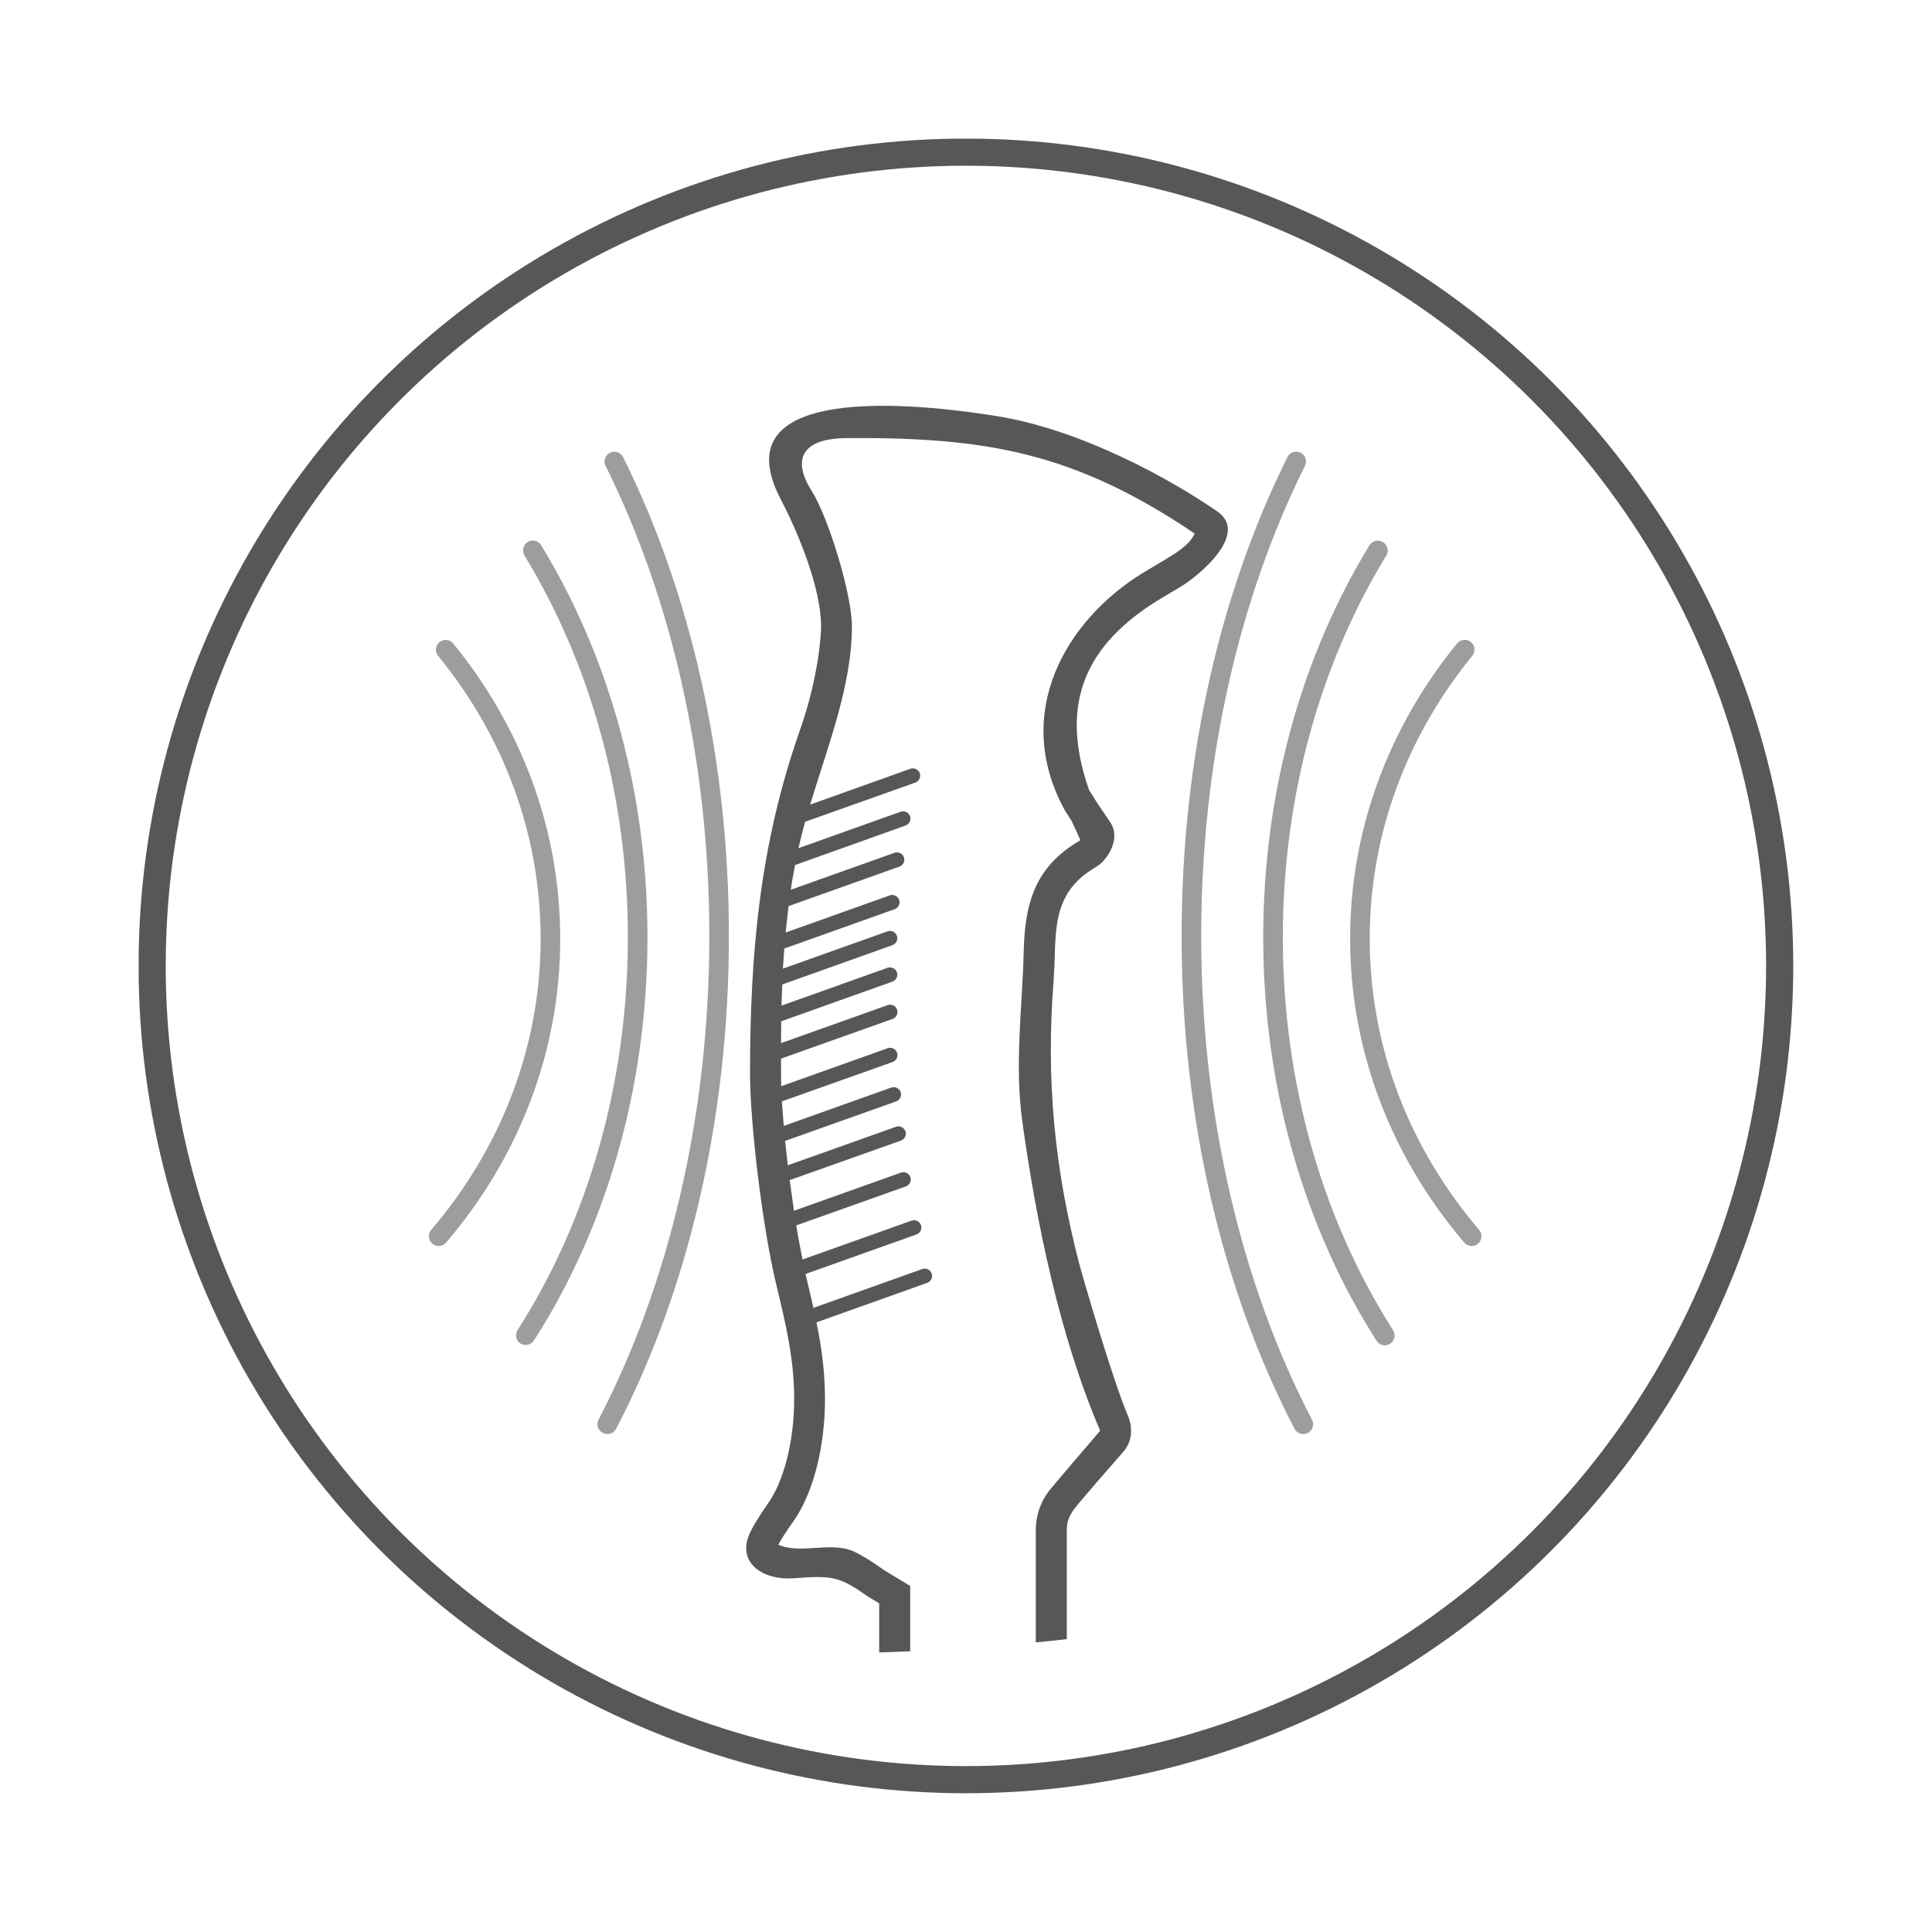
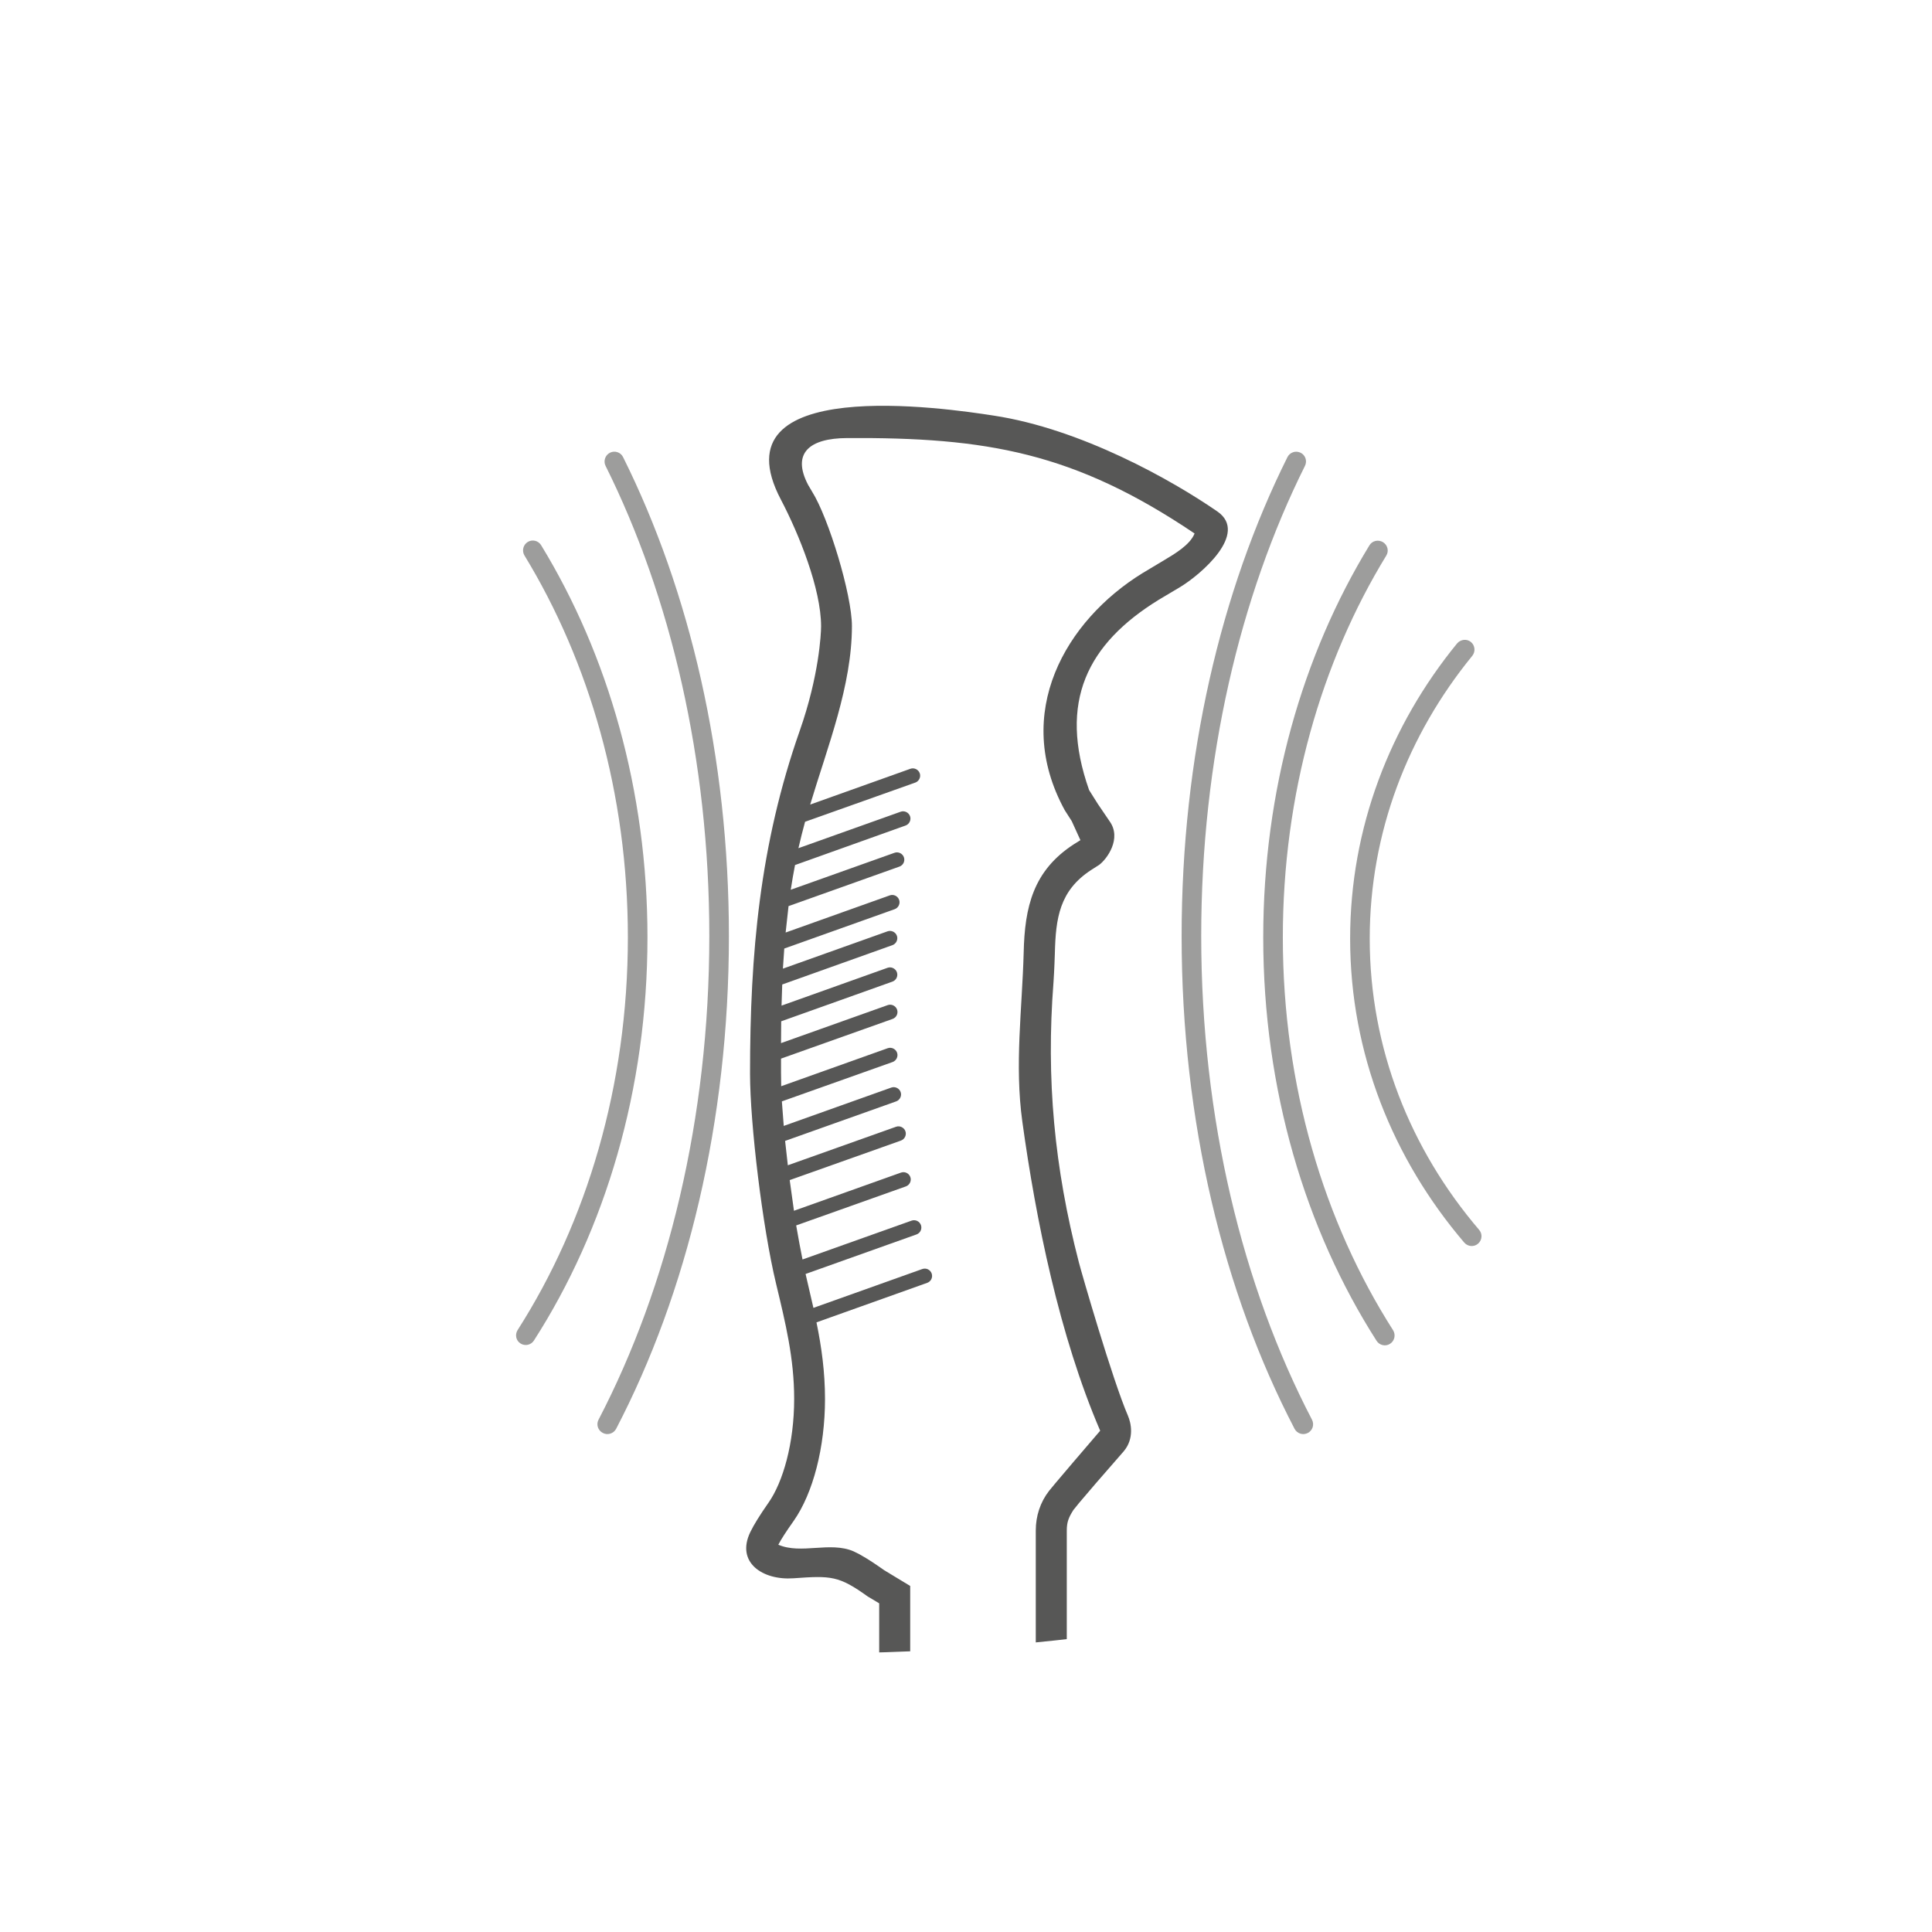
<svg xmlns="http://www.w3.org/2000/svg" xmlns:xlink="http://www.w3.org/1999/xlink" version="1.1" id="Livello_1" x="0px" y="0px" viewBox="0 0 113.39 113.39" style="enable-background:new 0 0 113.39 113.39;" xml:space="preserve">
  <style type="text/css"> .st0{clip-path:url(#SVGID_00000140706081492943483840000000042313969239562115_);fill:none;stroke:#575756;stroke-width:1.593;} .st1{clip-path:url(#SVGID_00000114036450675344146030000002185686362945544839_);fill:#575756;} .st2{clip-path:url(#SVGID_00000114036450675344146030000002185686362945544839_);fill:#9D9D9C;} </style>
  <g>
    <defs>
      <rect id="SVGID_1_" x="8.14" y="8.14" width="97.11" height="97.11" />
    </defs>
    <clipPath id="SVGID_00000111184048084969805800000010155116904682631061_">
      <use xlink:href="#SVGID_1_" style="overflow:visible;" />
    </clipPath>
-     <circle style="clip-path:url(#SVGID_00000111184048084969805800000010155116904682631061_);fill:none;stroke:#575756;stroke-width:1.593;" cx="56.69" cy="56.69" r="47.76" />
  </g>
  <g>
    <defs>
      <path id="SVGID_00000029764427960652689880000015603476040745093294_" d="M5.15,9.58v80.24c12.24,4.52,26.81,7.22,42.48,7.22 s30.24-2.71,42.48-7.22V9.58H5.15z" />
    </defs>
    <clipPath id="SVGID_00000104686064432216374640000002446381695546266496_">
      <use xlink:href="#SVGID_00000029764427960652689880000015603476040745093294_" style="overflow:visible;" />
    </clipPath>
    <path style="clip-path:url(#SVGID_00000104686064432216374640000002446381695546266496_);fill:#575756;" d="M47.1,73.92l6.4-2.28 c0.23-0.08,0.47,0.04,0.55,0.26c0.08,0.23-0.04,0.47-0.26,0.55l-6.51,2.32l0.46,1.99l6.39-2.28c0.23-0.08,0.47,0.04,0.55,0.26 c0.08,0.23-0.04,0.47-0.26,0.55l-6.5,2.32c0.3,1.46,0.5,2.92,0.5,4.5c0,2.84-0.7,5.52-1.83,7.14c-0.46,0.65-0.75,1.1-0.91,1.41 c1.34,0.58,3.04-0.21,4.42,0.39l0.34,0.17c0.51,0.28,0.99,0.61,1.46,0.94l1.52,0.92v8.2h-1.82V94.1l-0.67-0.4 c-1.7-1.22-2.15-1.23-4.36-1.07c-1.81,0.13-3.4-0.93-2.53-2.72c0.21-0.43,0.55-0.98,1.06-1.71c0.85-1.21,1.51-3.48,1.51-6.1 c0-2.38-0.51-4.46-1.06-6.75c-0.8-3.32-1.53-9.4-1.53-12.34c0-7.05,0.57-13.44,2.92-20.13c1.13-3.22,1.25-5.68,1.25-6.12 c0-2.2-1.3-5.42-2.36-7.44c-3.88-7.37,9.7-5.36,12.48-4.93c5.15,0.78,10.49,3.8,13.14,5.63c1.86,1.29-0.99,3.71-2.18,4.43 l-1.26,0.75c-4.19,2.58-5.92,5.98-4.09,11.17l0.51,0.81l0.7,1.03c0.71,1-0.15,2.2-0.62,2.55l-0.47,0.3 c-1.86,1.21-2.08,2.83-2.13,4.89c0,0-0.03,1-0.08,1.7c-0.44,5.67,0.05,10.89,1.49,16.44c0.16,0.63,1.98,6.92,2.88,9 c0.18,0.42,0.39,1.33-0.25,2.09l-1.62,1.86l-0.99,1.16l-0.34,0.42c-0.28,0.44-0.39,0.71-0.39,1.21v11.89h-1.82V89.83 c0-0.85,0.26-1.66,0.78-2.33l0.38-0.46l1.01-1.19l1.61-1.88C62.18,78.41,60.8,71.62,60,65.82c-0.46-3.34-0.01-6.58,0.08-9.91 c0.06-2.69,0.56-4.82,2.96-6.37l0.37-0.23l-0.51-1.12l-0.41-0.64c-3.12-5.71,0.07-11.14,4.56-13.91l1.27-0.76 c0.6-0.36,1.53-0.9,1.79-1.57c-7.06-4.76-12.22-5.65-20.4-5.6c-2.2,0.01-3.26,0.88-2.28,2.75l0.23,0.39 c0.97,1.54,2.34,6.06,2.34,7.89c0,3.5-1.42,7.05-2.45,10.48l5.88-2.1c0.22-0.08,0.47,0.04,0.55,0.26c0.08,0.22-0.04,0.47-0.26,0.55 l-6.47,2.3l-0.2,0.76l-0.19,0.79l6-2.14c0.22-0.08,0.47,0.04,0.55,0.26c0.08,0.22-0.04,0.47-0.26,0.55l-6.49,2.32 c-0.09,0.48-0.18,0.97-0.25,1.45l6.09-2.17c0.22-0.08,0.47,0.04,0.55,0.26c0.08,0.23-0.04,0.47-0.26,0.55l-6.51,2.32l-0.17,1.55 l6.11-2.18c0.23-0.08,0.47,0.04,0.55,0.26c0.08,0.22-0.04,0.47-0.26,0.55l-6.48,2.31l-0.08,1.18l6.14-2.19 c0.22-0.08,0.47,0.04,0.55,0.26c0.08,0.22-0.04,0.47-0.26,0.55l-6.47,2.31l-0.04,1.24l6.22-2.22c0.22-0.08,0.47,0.04,0.55,0.26 c0.08,0.23-0.04,0.47-0.26,0.55l-6.53,2.33l-0.01,1.28l6.26-2.23c0.22-0.08,0.47,0.04,0.55,0.26c0.08,0.23-0.04,0.47-0.26,0.55 l-6.55,2.33v0.82l0.01,0.8l6.25-2.23c0.22-0.08,0.47,0.04,0.55,0.26c0.08,0.22-0.04,0.47-0.26,0.55l-6.5,2.31l0.11,1.44l6.31-2.25 c0.22-0.08,0.47,0.04,0.55,0.26c0.08,0.22-0.04,0.47-0.26,0.55l-6.52,2.32l0.16,1.43l6.35-2.26c0.22-0.08,0.47,0.04,0.55,0.26 c0.08,0.22-0.04,0.47-0.26,0.55l-6.53,2.32l0.25,1.8l6.28-2.24c0.23-0.08,0.47,0.04,0.55,0.26s-0.04,0.47-0.26,0.55l-6.44,2.29 C46.86,72.68,46.98,73.33,47.1,73.92" />
    <path style="clip-path:url(#SVGID_00000104686064432216374640000002446381695546266496_);fill:#9D9D9C;" d="M35.54,27.34 c3.82,7.67,6.09,17.23,6.09,27.59c0,10.73-2.44,20.6-6.5,28.39c-0.15,0.28-0.04,0.63,0.25,0.78c0.28,0.15,0.63,0.04,0.78-0.24 c4.16-7.98,6.62-18.02,6.62-28.92c0-10.53-2.3-20.26-6.21-28.11c-0.14-0.29-0.49-0.4-0.77-0.26S35.4,27.06,35.54,27.34z" />
    <path style="clip-path:url(#SVGID_00000104686064432216374640000002446381695546266496_);fill:#9D9D9C;" d="M30.78,32.6 c3.8,6.23,6.07,13.99,6.07,22.41c0,8.71-2.42,16.72-6.47,23.05c-0.17,0.27-0.1,0.62,0.17,0.79c0.27,0.17,0.62,0.09,0.79-0.18 C35.52,72.16,38,63.94,38,55.01c0-8.62-2.32-16.59-6.24-23.01c-0.16-0.27-0.52-0.36-0.79-0.19C30.7,31.98,30.62,32.33,30.78,32.6" />
-     <path style="clip-path:url(#SVGID_00000104686064432216374640000002446381695546266496_);fill:#9D9D9C;" d="M25.71,38.49 c3.79,4.63,6.02,10.38,6.02,16.6c0,6.45-2.39,12.37-6.42,17.09c-0.21,0.24-0.18,0.6,0.06,0.81c0.24,0.21,0.61,0.18,0.81-0.06 c4.19-4.9,6.7-11.1,6.7-17.83c0-6.51-2.34-12.51-6.28-17.33c-0.2-0.25-0.56-0.28-0.81-0.08C25.55,37.88,25.51,38.24,25.71,38.49z" />
    <path style="clip-path:url(#SVGID_00000104686064432216374640000002446381695546266496_);fill:#9D9D9C;" d="M75.56,26.83 c-3.91,7.85-6.21,17.57-6.21,28.11c0,10.9,2.47,20.94,6.63,28.92c0.15,0.28,0.49,0.39,0.78,0.24c0.28-0.15,0.39-0.49,0.24-0.78 c-4.06-7.79-6.5-17.66-6.5-28.39c0-10.37,2.27-19.93,6.09-27.59c0.14-0.28,0.03-0.63-0.26-0.77C76.04,26.43,75.7,26.55,75.56,26.83 z" />
    <path style="clip-path:url(#SVGID_00000104686064432216374640000002446381695546266496_);fill:#9D9D9C;" d="M80.37,32.01 c-3.92,6.42-6.23,14.38-6.23,23.01c0,8.92,2.48,17.15,6.65,23.67c0.17,0.27,0.53,0.35,0.79,0.18c0.27-0.17,0.35-0.53,0.18-0.8 c-4.05-6.34-6.47-14.35-6.47-23.05c0-8.42,2.26-16.18,6.07-22.41c0.17-0.27,0.08-0.62-0.19-0.79 C80.88,31.65,80.53,31.74,80.37,32.01" />
    <path style="clip-path:url(#SVGID_00000104686064432216374640000002446381695546266496_);fill:#9D9D9C;" d="M85.52,37.76 c-3.94,4.82-6.28,10.83-6.28,17.33c0,6.74,2.51,12.93,6.7,17.84c0.21,0.24,0.57,0.27,0.81,0.06c0.24-0.21,0.27-0.57,0.06-0.81 c-4.03-4.72-6.42-10.64-6.42-17.09c0-6.23,2.24-11.97,6.02-16.6c0.2-0.25,0.16-0.61-0.08-0.81C86.09,37.48,85.73,37.52,85.52,37.76 z" />
  </g>
</svg>